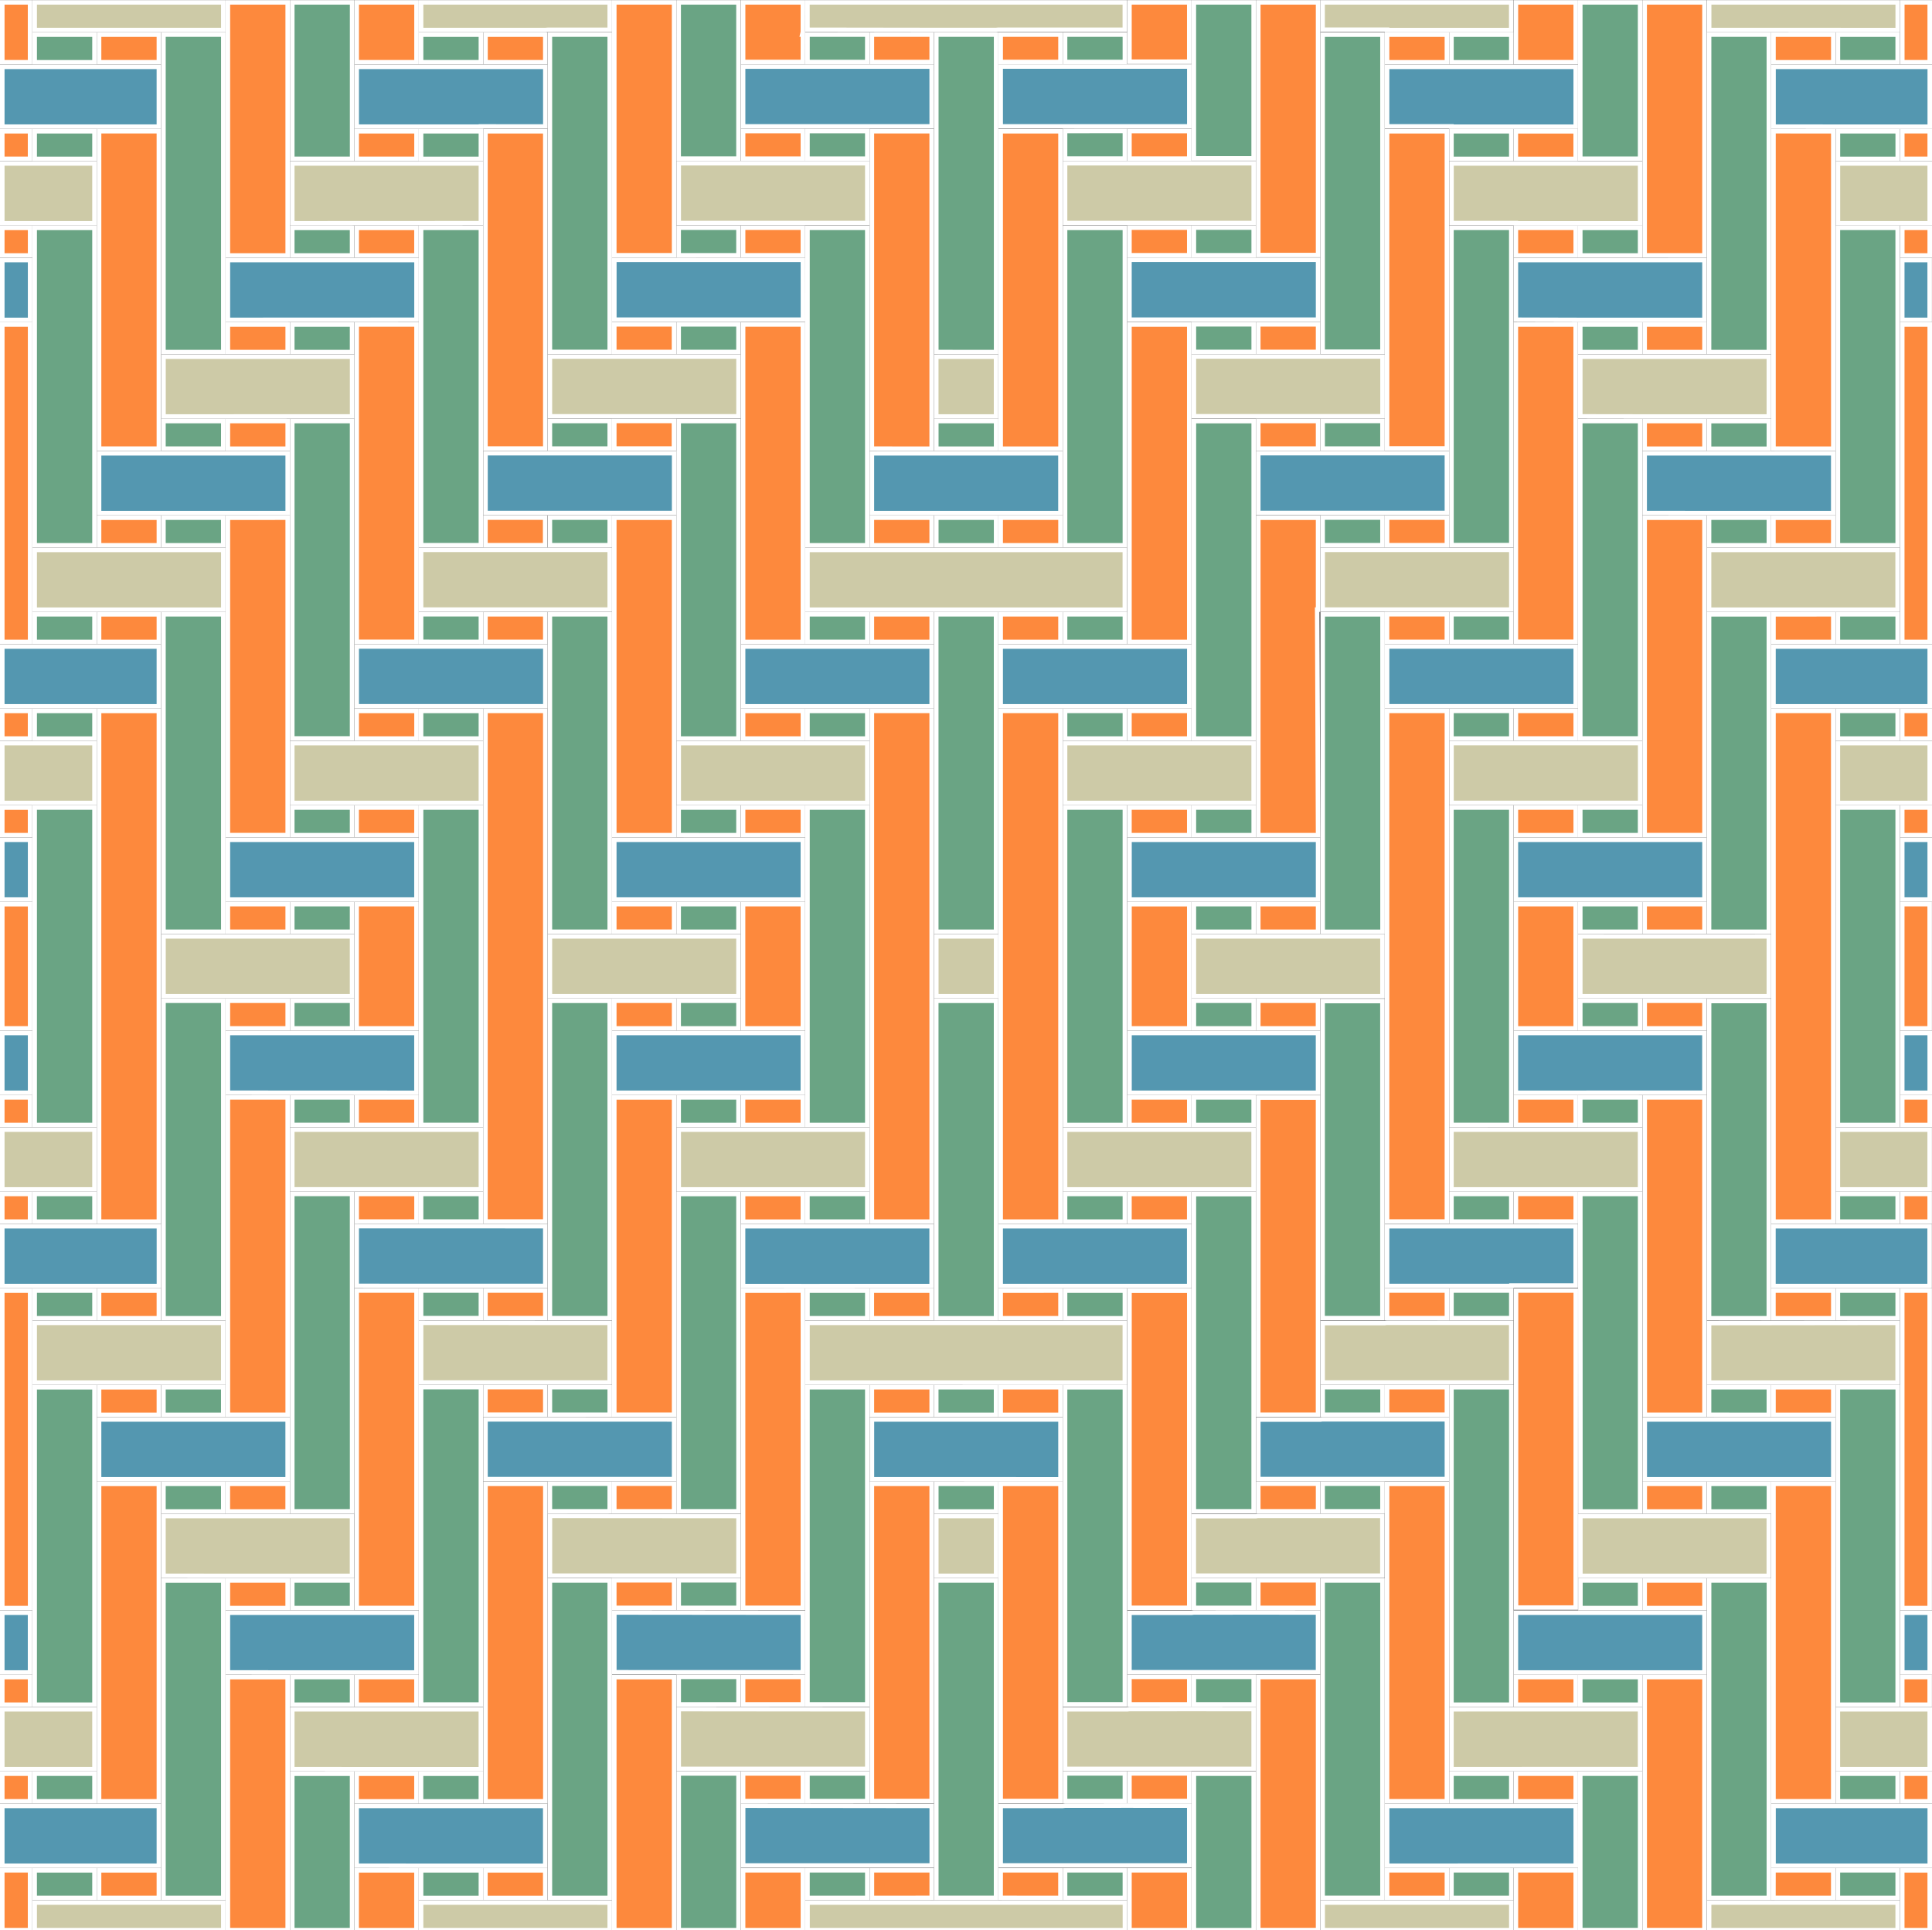
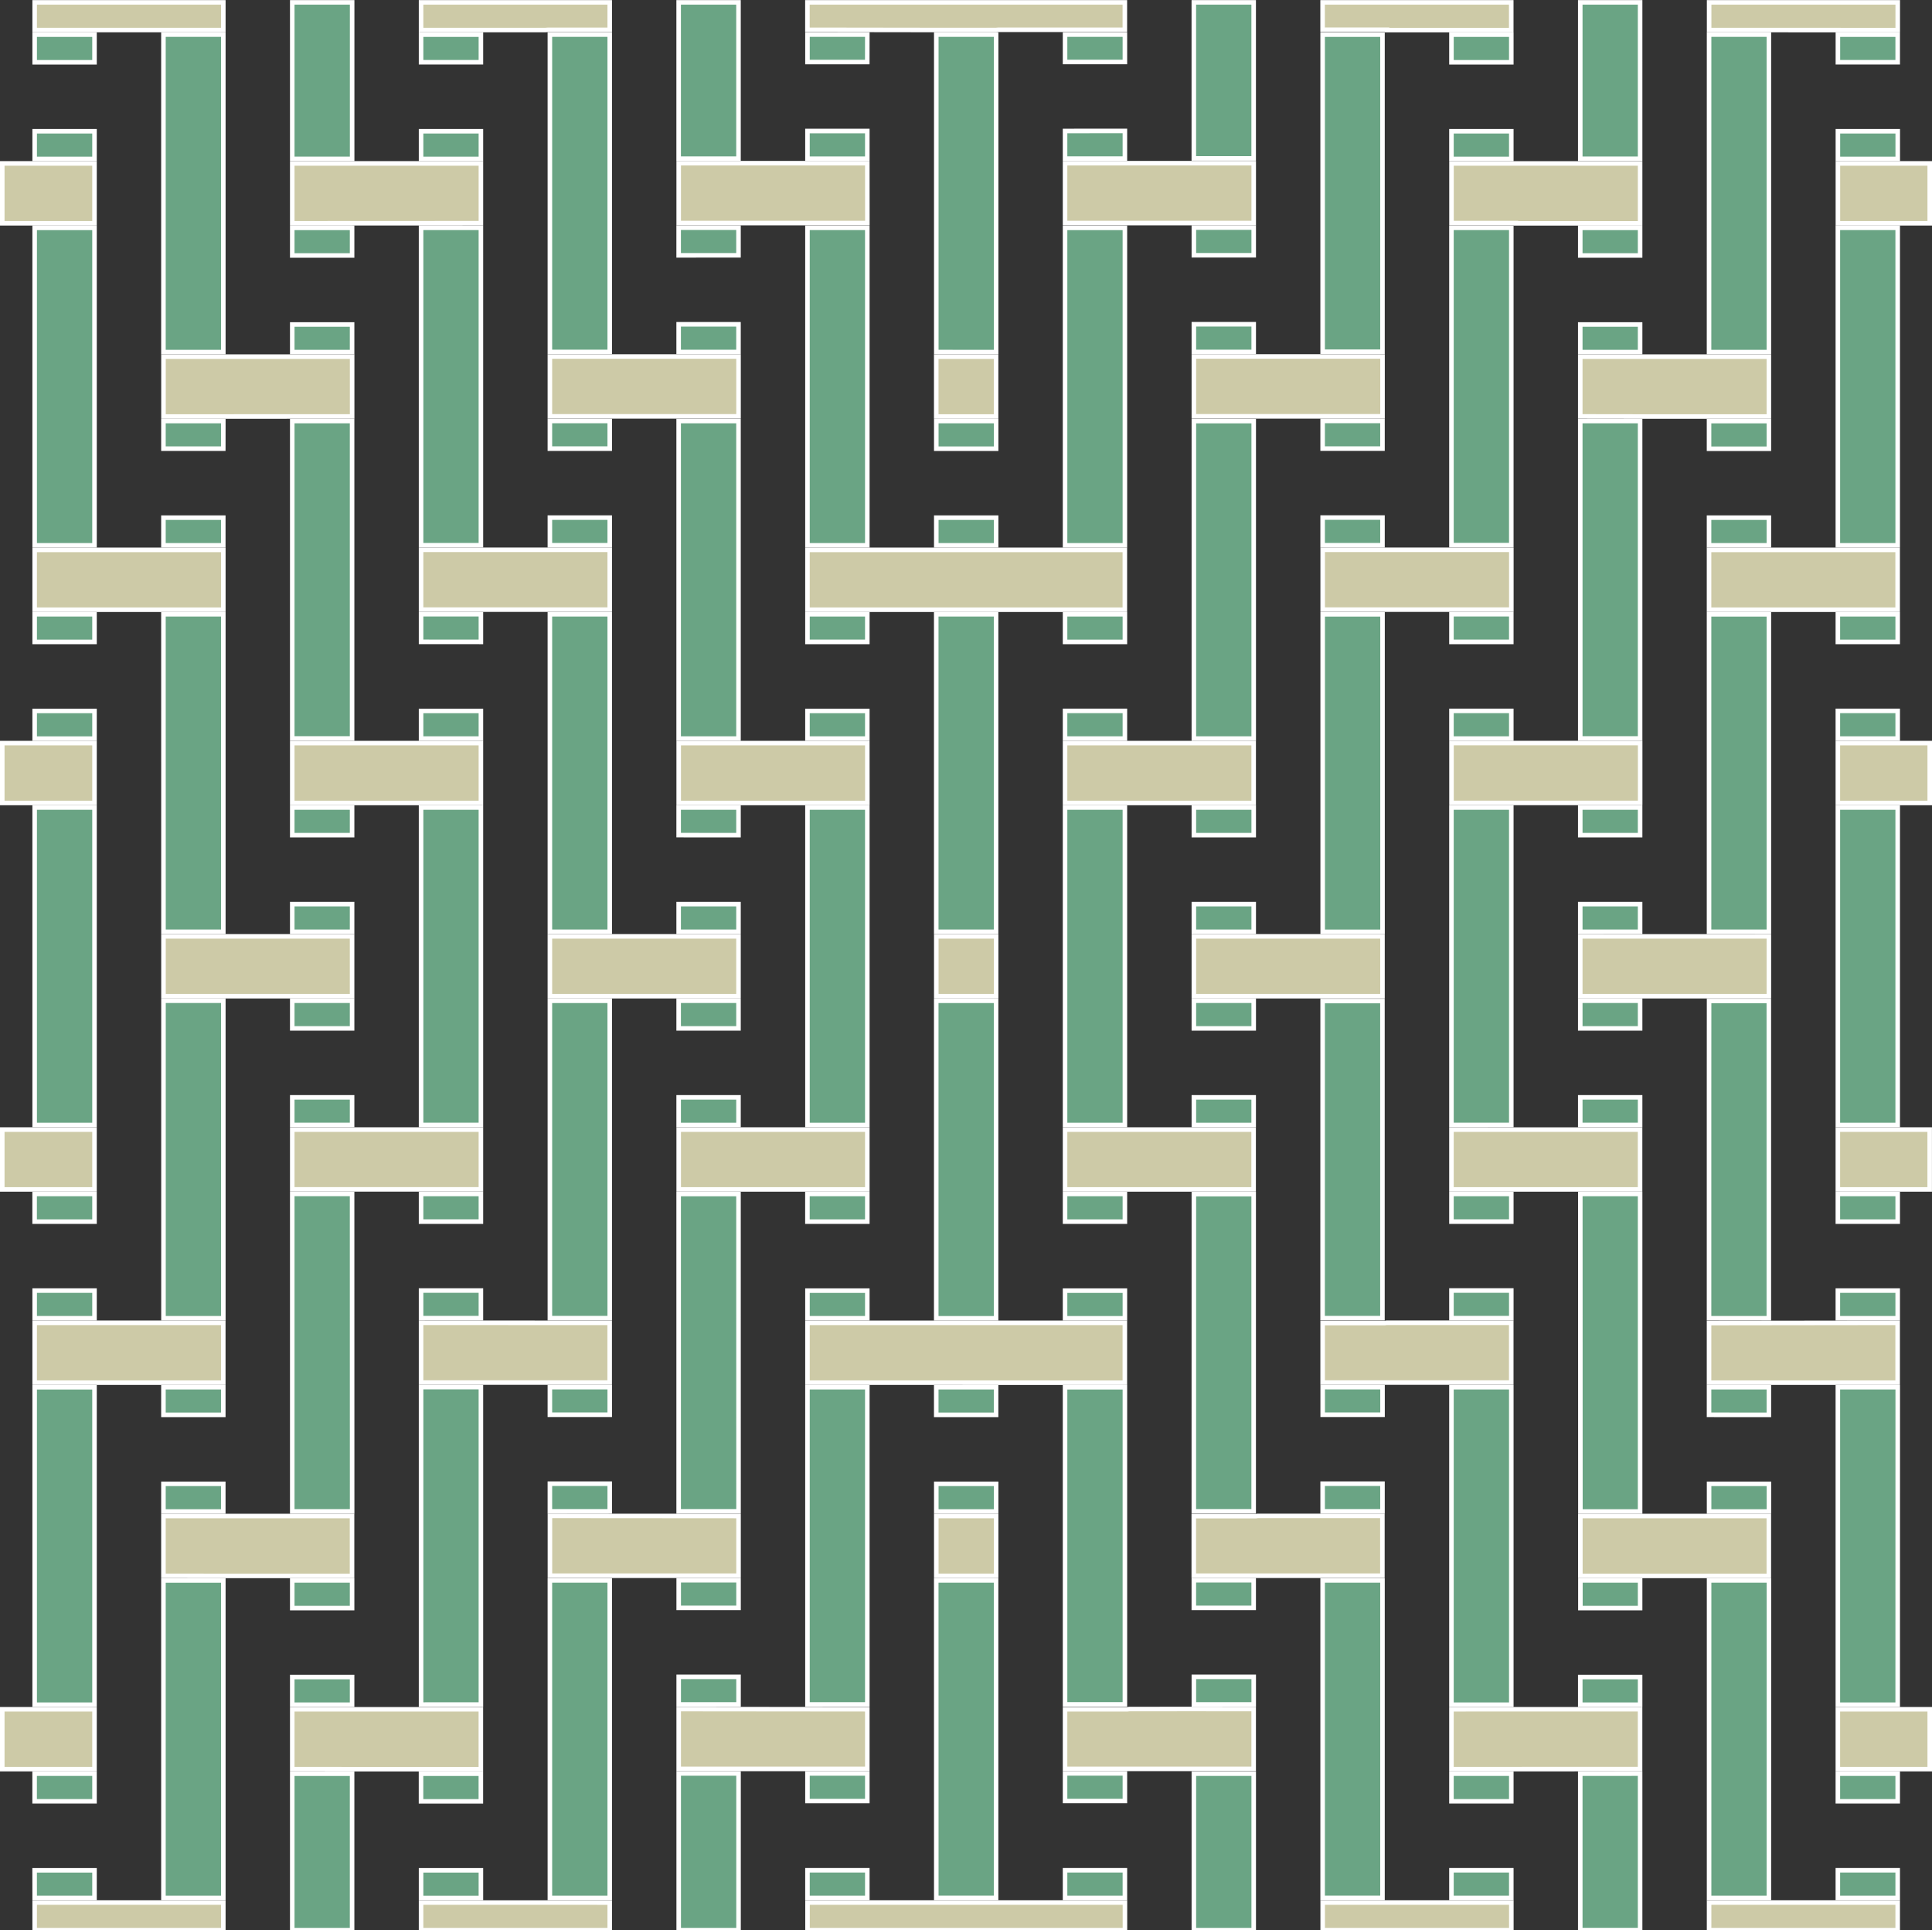
<svg xmlns="http://www.w3.org/2000/svg" version="1.1" x="0px" y="0px" width="425.2px" height="424.74px" viewBox="0 0 425.2 424.74" xml:space="preserve" class="img">
  <rect x="0" y="0" width="425.2" height="424.74" fill="#333333" stroke="none" />
  <g id="Calque_1" class="fill-color01" fill="#5497B0">
-     <path fill="#5497B0" d="M50.15,184.78h41.51v13.17H50.15V184.78z M91.66,240.48V227.3H50.15v13.16l14.17,0.01L91.66,240.48z    M21.8,325.51h41.51v-13.17H21.8V325.51z M333.62,70.36l14.17,0.04h27.34V57.22l-41.51,0.01V70.36z M21.8,112.91l41.52,0V99.74   H21.8V112.91z M176.71,57.18H135.2v13.17h41.52L176.71,57.18z M248.57,70.35h41.52V57.17h-41.52V70.35z M91.67,57.22H50.15v13.17   l41.52-0.02V57.22z M106.85,112.89h41.52V99.72h-41.52V112.89z M424.7,184.78h-6.05v13.17h6.05V184.78z M424.7,227.3h-6.05v13.17   h6.05V227.3z M424.7,354.86h-6.04v13.17h6.04V354.86z M361.96,112.9l14.17,0.01h27.34V99.74h-41.51V112.9z M390.31,155.43h34.39   v-13.17h-34.39V155.43z M176.71,354.86l-41.51-0.04v13.16l41.51,0.01V354.86z M403.48,312.34h-41.5v13.17h41.5V312.34z    M276.92,112.88h41.52V99.71h-41.52V112.88z M148.36,312.34l-41.51-0.02v13.16h41.51V312.34z M262.74,354.82l-0.5,0.06h-13.67v13.1   h41.51v-13.16l-13.66-0.01L262.74,354.82z M333.62,368.03h41.51v-13.17h-41.51V368.03z M318.44,312.31h-27.43l-0.42,0.06h-13.66   v13.1h41.51V312.31z M91.66,354.86H50.15v13.16l14.17,0.01h27.34V354.86z M78.5,155.42h41.52v-13.17H78.5V155.42z M163.54,155.43   h41.51v-13.17h-41.51V155.43z M424.68,269.82H390.3v13.17h34.38V269.82z M333.62,197.95h41.51v-13.17h-41.51V197.95z    M120.01,282.97v-13.16L78.5,269.8v13.16l14.17,0.01H120.01z M233.4,312.35h-41.51v13.16l41.51,0.01V312.35z M418.65,57.22v13.17   h6.04V57.22H418.65z M191.88,112.91h41.51V99.74h-41.51V112.91z M375.12,227.3h-41.5v13.17l41.5-0.01V227.3z M332.64,282.88h14.14   v-13.06l-41.51,0.01v13.15h27.37V282.88z M290.08,227.3h-41.5v13.17h41.5V227.3z M135.19,197.95h41.51v-13.17h-41.51V197.95z    M205.04,283v-13.17h-41.51V283l14.17,0.01L205.04,283z M176.7,227.3h-41.51v13.17h41.51V227.3z M220.23,155.43h41.52v-13.17   h-41.52V155.43z M261.73,269.82h-41.5v13.17h41.5V269.82z M248.58,197.95h41.51v-13.17h-41.51V197.95z M305.27,155.42h41.52v-13.17   h-41.52V155.42z M6.62,354.86H0.5v13.17h6.12V354.86z M6.63,184.78H0.5v13.17h6.13V184.78z M390.32,14.7v13.17l14.17,0.01h20.22   V14.7H390.32z M34.98,269.82H0.5v13.17h34.48V269.82z M6.63,227.3H0.5v13.17h6.13V227.3z M105.85,27.83l14.17,0.01V14.7H78.5v13.17   h27.35V27.83z M34.97,142.26H0.5v13.17h34.47V142.26z M6.63,57.23H0.5V70.4h6.13V57.23z M34.97,14.7H0.5v13.17h34.47V14.7z    M78.49,410.55l14.17,0.01H120v-13.17H78.49V410.55z M163.55,397.33v13.16h41.52l-0.01-13.11L163.55,397.33z M234.4,397.32   l-0.5,0.06h-13.67v13.1h41.51v-13.16l-13.67-0.01L234.4,397.32z M0.5,410.55h34.47v-13.17H0.5V410.55z M305.28,397.38v13.17   l41.52-0.01l-0.01-13.16H305.28z M390.32,410.55h34.39v-13.17h-34.39V410.55z M319.44,27.88h27.35V14.71h-41.52v13.11h14.17V27.88z    M205.05,14.65h-41.51v13.17h41.52L205.05,14.65z M261.75,14.64h-41.52v13.17h41.52V14.64z" class="fill-color01" stroke="#fff" />
-   </g>
+     </g>
  <g id="Calque_4" class="fill-color04" fill="#CDCAA7">
    <path fill="#CDCAA7" d="M77.49,219.21H35.98v-13.17h41.51V219.21z M7.63,134.17h41.52V121H7.63V134.17z M7.63,304.25h41.51v-13.17   H7.63V304.25z M134.18,291.09l-41.51-0.02v13.16h41.51V291.09z M77.48,333.6H35.97v13.16l14.17,0.01h27.34V333.6z M121.02,91.62   h41.52V78.45h-41.52V91.62z M35.98,91.65l41.52-0.01V78.48H35.98V91.65z M262.75,91.61h41.52V78.44h-41.52V91.61z M92.67,134.15   h41.52v-13.17H92.67V134.15z M162.54,333.6l-41.51-0.03v13.16h41.51V333.6z M404.48,176.69h20.22v-13.17h-20.22V176.69z    M347.79,91.63l14.17,0.02h27.34V78.48h-41.51V91.63z M404.48,389.29h20.22v-13.17h-20.22V389.29z M404.49,35.96v13.17h20.21V35.96   H404.49z M304.24,333.57h-27.41l-0.43,0.06h-13.67v13.1h41.51V333.57z M389.29,333.6h-41.48v13.17h41.48V333.6z M332.6,291.07   h-27.42l-0.43,0.06h-13.66v13.1h41.51V291.07z M424.69,248.56h-20.21v13.17h20.21V248.56z M149.37,176.69h41.52l-0.01-13.17h-41.51   V176.69z M121.02,219.21h41.51v-13.17h-41.51V219.21z M105.84,248.56H64.32v13.16h41.52V248.56z M64.32,176.69h41.52v-13.17H64.32   V176.69z M219.23,346.76V333.6h-13.17v13.16H219.23z M247.56,291.09h-69.85v13.16l69.85,0.01V291.09z M417.66,0.52h-41.51v6.09   l41.51,0.01V0.52z M177.71,134.17h69.85V121h-69.85V134.17z M417.64,121h-41.51v13.17h41.51V121z M206.05,78.48v13.17h13.17V78.48   H206.05z M360.95,248.57l-41.51-0.01v13.17h41.51V248.57z M262.75,219.21h41.51v-13.17h-41.51V219.21z M347.79,219.21h41.51v-13.17   l-13.67,0.01l-27.84-0.01V219.21z M319.45,176.68h41.52v-13.17h-41.52V176.68z M417.64,291.08l-41.51,0.05v13.12h41.51V291.08z    M291.1,134.15h41.52v-13.17H291.1V134.15z M275.9,248.56h-41.5v13.17h41.5V248.56z M219.23,219.21v-13.17h-13.17v13.17H219.23z    M190.88,248.56h-41.51v13.17h41.51V248.56z M234.4,176.69h41.51v-13.17H234.4V176.69z M20.8,163.52H0.5v13.17h20.3V163.52z    M20.8,248.56H0.5v13.17h20.3V248.56z M177.72,424.72h69.86v-6.08h-69.86V424.72z M105.84,35.96H64.32v13.17l41.52-0.02V35.96z    M49.15,0.52H7.63v6.09h41.52V0.52z M20.8,35.96H0.5v13.17h20.3V35.96z M291.1,424.72h41.52v-6.08H291.1V424.72z M20.8,376.12H0.5   v13.17h20.3V376.12z M92.67,424.72h41.52v-6.07H92.67V424.72z M120.52,6.57h13.67V0.52H92.67v6.09h27.35L120.52,6.57z    M190.88,376.12l-41.51-0.04v13.16h41.51V376.12z M248.57,376.07l-0.5,0.06H234.4v13.1h41.51v-13.16l-13.66-0.01L248.57,376.07z    M105.83,376.13H64.32v13.16l14.17,0.01h27.34V376.13z M376.14,424.72h41.51v-6.08h-41.51V424.72z M319.44,389.29l41.51-0.01   v-13.17l-41.51,0.01V389.29z M7.63,424.72h41.52v-6.08H7.63V424.72z M305.26,6.62h27.34v-6.1h-41.52v6.02h14.18V6.62z    M319.45,49.09h14.17v0.05h27.34V35.97h-41.51V49.09z M234.4,49.08h41.52V35.91H234.4V49.08z M219.22,6.6l0.5-0.05h27.84V0.52   H177.7v6.04l28.35,0.04H219.22z M190.88,35.91h-41.51v13.17h41.52L190.88,35.91z" class="fill-color04" stroke="#fff" />
  </g>
  <g id="Calque_3" class="fill-color03" fill="#FD893D">
-     <path fill="#FD893D" d="M276.92,326.48h13.17v6.08h-13.17V326.48z M333.62,424.72h13.17v-13.17h-13.17V424.72z M390.31,396.37   h13.16l0.01-69.86h-13.17V396.37z M333.62,396.38h13.17v-6.09h-13.17V396.38z M163.54,375.06h13.17v-6.07h-13.17V375.06z    M220.23,396.31h13.17v-69.79h-13.17V396.31z M390.3,417.63l13.17,0.01v-6.09h-13.16L390.3,417.63z M361.96,205.04h13.17v-6.09   h-13.17V205.04z M346.79,177.69h-13.17v6.09h13.17V177.69z M361.96,353.86h13.17v-6.09h-13.17V353.86z M361.97,424.71h13.15   l0.01-55.68h-13.17L361.97,424.71z M390.3,290.08h13.18v-6.09H390.3V290.08z M305.27,13.71h13.17V7.62h-13.17V13.71z M176.7,28.83   h-13.16v6.09h13.17L176.7,28.83z M361.96,56.2h13.17V0.52h-13.17V56.2z M418.65,141.26h6.05V71.4h-6.05V141.26z M135.19,353.81   h13.17v-6.08h-13.17V353.81z M424.69,369.03h-6.04v6.09h6.04V369.03z M50.15,77.48h13.17V71.4H50.15V77.48z M424.69,283.99h-6.04   v69.87h6.04V283.99z M91.66,50.14H78.5v6.08h13.16V50.14z M361.96,98.74h13.17v-6.09h-13.17V98.74z M6.62,262.73H0.5v6.09h6.12   V262.73z M21.8,396.38h13.17v-69.86H21.8V396.38z M418.65,396.38h6.05v-6.09h-6.05V396.38z M50.15,226.3h13.17v-6.09H50.15V226.3z    M333.62,198.95v27.35h13.16v-27.35H333.62z M390.31,311.34h13.17v-6.09h-13.17V311.34z M50.15,311.33h13.17v-69.86H50.15V311.33z    M418.65,162.52h6.05v-6.09h-6.05V162.52z M424.69,262.73h-6.04v6.09h6.04V262.73z M91.66,198.95H78.49v27.35h13.17V198.95z    M333.62,375.12h13.17v-6.09h-13.17V375.12z M176.71,7.6h-0.14l0.13-0.56l0.01-6.52h-13.17v13.12h13.16L176.71,7.6z M135.19,56.17   h13.17V0.52h-13.17V56.17z M63.31,353.86v-6.09H50.15v6.09H63.31z M106.85,396.38h13.17v-69.87h-13.17V396.38z M276.92,353.81   h13.17v-6.08h-13.17V353.81z M78.5,13.7h13.17V0.52H78.5V13.7z M261.74,0.52h-13.17v13.07h13.17V0.52z M191.89,417.64l13.17-0.01   v-6.08h-13.17V417.64z M220.22,417.63l13.17,0.01v-6.09h-13.16L220.22,417.63z M390.31,156.43v112.39h13.17l-0.01-112.39H390.31z    M63.31,326.51H50.14v6.09h13.17V326.51z M390.31,98.73l13.17,0.01V28.88l-13.17-0.01V98.73z M248.57,396.31h13.17v-6.08h-13.17   V396.31z M276.92,56.13h13.17V0.52h-13.17V56.13z M50.15,98.74h13.17v-6.09H50.15V98.74z M163.54,424.72h13.17v-13.17h-13.17   V424.72z M78.49,424.72h13.17v-13.16H78.49V424.72z M346.79,0.52h-13.17v13.17h13.17V0.52z M21.8,417.64h13.17v-6.08H21.8V417.64z    M375.12,220.21h-13.15v6.09h13.15V220.21z M120.01,7.62h-13.16v6.08h13.16V7.62z M346.78,28.89h-13.17v6.08h13.17V28.89z    M50.15,56.22h13.17V0.52H50.15V56.22z M50.15,205.04h13.17v-6.09H50.15V205.04z M21.8,311.34h13.17v-6.08H21.8V311.34z    M305.27,396.37h13.17v-69.85h-13.17V396.37z M50.15,183.77h13.17v-69.86l-13.17,0.01V183.77z M0.5,141.26h6.13V71.4H0.5V141.26z    M361.98,332.6h13.15v-6.09h-13.15V332.6z M91.67,177.69H78.49v6.09h13.17L91.67,177.69z M305.27,311.3l13.17,0.01v-6.08h-13.17   V311.3z M333.65,353.74h13.14l0.01-69.76h-13.15V353.74z M361.96,183.77h13.17v-69.85h-13.17V183.77z M261.74,368.98h-13.17v6.08   h13.17V368.98z M78.49,375.12h13.17v-6.09H78.49V375.12z M21.8,98.73h13.17V28.87H21.8V98.73z M21.8,13.7h13.17V7.62H21.8V13.7z    M305.27,417.64h13.17v-6.09h-13.17V417.64z M346.79,156.43h-13.17v6.08h13.17V156.43z M163.54,396.32h13.17v-6.08h-13.17V396.32z    M78.49,396.39h13.17v-6.09H78.49V396.39z M78.5,34.96h13.17v-6.08H78.5V34.96z M106.83,417.65H120v-6.09h-13.17V417.65z    M205.05,7.61h-13.17v6.04h13.17V7.61z M205.05,28.87h-13.17v69.86l13.17,0.01V28.87z M261.74,28.83h-13.17v6.08h13.17V28.83z    M176.7,50.1h-13.16v6.08h13.16V50.1z M220.23,13.64h13.17V7.61h-13.17V13.64z M305.27,98.68h13.17v-69.8h-13.17V98.68z    M261.74,50.09h-13.17v6.08h13.17V50.09z M305.27,290.05l13.17,0.01v-6.08h-13.17V290.05z M333.62,268.8h13.17v-6.08h-13.17V268.8z    M346.79,241.47h-13.17v6.08h13.17V241.47z M220.23,311.34h13.17v-6.09h-13.17V311.34z M333.62,56.22h13.17v-6.09h-13.17V56.22z    M305.27,268.79h13.17V156.43h-13.17V268.79z M403.48,113.92H390.3V120h13.17L403.48,113.92z M0.5,375.12h6.12v-6.09H0.5V375.12z    M0.5,396.38h6.12v-6.09H0.5V396.38z M6.62,28.88H0.5v6.08h6.12V28.88z M6.62,156.44H0.5v6.08h6.12V156.44z M0.5,56.22h6.13v-6.08   H0.5V56.22z M0.5,424.72h6.12v-13.17H0.5V424.72z M21.8,120h13.17v-6.08H21.8V120z M424.69,198.95h-6.04v27.35h6.04V198.95z    M418.66,56.22h6.04v-6.09h-6.04V56.22z M418.65,424.72h6.05v-13.16h-6.05V424.72z M418.66,34.96h6.04v-6.09h-6.04V34.96z    M418.65,247.56h6.05v-6.09h-6.05V247.56z M418.65,183.78h6.05v-6.09h-6.05V183.78z M6.62,241.47H0.5v6.09h6.12V241.47z    M6.62,177.7H0.5v6.08h6.12V177.7z M0.5,226.3h6.13v-27.34H0.5V226.3z M21.8,290.08h13.17V284H21.8V290.08z M0.5,353.86h6.13V284   H0.5V353.86z M21.8,268.82h13.17V156.44H21.8V268.82z M21.8,141.26h13.17v-6.08H21.8V141.26z M50.15,369.04v55.68h13.17   l-0.01-55.68H50.15z M276.92,424.71h13.17v-55.68h-13.17V424.71z M390.31,141.26h13.17v-6.09l-13.17,0.01V141.26z M6.62,0.52H0.5   V13.7h6.12V0.52z M248.57,424.72h13.17v-13.17h-13.17V424.72z M135.19,424.72h13.17v-55.68h-13.17V424.72z M290.08,241.51h-13.16   l-0.01,69.8h13.17V241.51z M276.92,205.04h13.17v-6.09h-13.17V205.04z M318.43,135.16h-13.17v6.09h13.17V135.16z M220.23,268.82   h13.17V156.43h-13.17V268.82z M305.27,119.98h13.17v-6.08h-13.17V119.98z M276.92,77.44h13.17v-6.08h-13.17V77.44z M346.78,71.4   h-13.17v69.82h13.17V71.4z M176.7,283.99L163.53,284l0.01,69.8h13.16l0.01-62.72l-0.01-0.5V283.99z M220.23,141.26h13.17v-6.09   h-13.17V141.26z M261.74,156.43h-13.17v6.09h13.17V156.43z M205.05,135.17h-13.17v6.09h13.17V135.17z M119.98,113.9h-13.14v6.08   h13.14V113.9z M163.54,141.26h13.17V71.39h-13.17V141.26z M276.92,98.71h13.17v-6.08h-13.17V98.71z M205.05,326.51h-13.17v69.8   h13.17V326.51z M261.74,177.69h-13.17v6.09h13.17V177.69z M261.74,284.02h-13.16l-0.01,69.78h13.17V284.02z M276.93,220.21   l-0.01,6.09h13.15v-6.09H276.93z M261.74,241.47h-13.17v6.09h13.17V241.47z M248.58,198.96v27.34h13.17l-0.01-27.34H248.58z    M78.5,353.84h13.17v-69.86H78.5V353.84z M205.05,113.91h-13.17V120h13.17V113.91z M220.23,98.74h13.17V28.88h-13.17V98.74z    M120.01,305.23h-13.17v6.08h13.17V305.23z M261.74,71.4h-13.17v69.86h13.17V71.4z M261.73,262.73h-13.16v6.09h13.16V262.73z    M78.5,141.24h13.17V71.39H78.5V141.24z M176.7,268.83v-6.09h-13.16v6.09H176.7z M220.23,290.08h13.17v-6.09L220.23,284V290.08z    M205.05,156.43h-13.17v112.39h13.17V156.43z M176.7,241.47h-13.17v6.09h13.17V241.47z M148.34,71.36h-13.15v6.09h13.15V71.36z    M205.04,284h-13.17v6.08h13.17V284z M220.23,120h13.17v-6.09h-13.17V120z M135.19,332.56h13.17v-6.08h-13.17V332.56z    M191.88,311.34h13.17v-6.09h-13.17V311.34z M91.66,241.47H78.49v6.08h13.17V241.47z M120.01,28.88h-13.17v69.83h13.17V28.88z    M78.5,162.52h13.17v-6.08H78.5V162.52z M120.01,283.98h-13.17v6.08h13.17V283.98z M163.54,162.52h13.17v-6.08h-13.17V162.52z    M163.54,183.78h13.17v-6.09h-13.17V183.78z M148.33,92.63h-13.14v6.08h13.14V92.63z M135.19,183.78h13.17v-69.86h-13.17V183.78z    M78.5,268.81l13.17-0.01v-6.07H78.5V268.81z M120.01,135.17h-13.17v6.08h13.17V135.17z M176.7,198.95h-13.17v27.35h13.17V198.95z    M135.19,226.3h13.17v-6.09h-13.17V226.3z M120.01,156.43h-13.17V268.8h13.17V156.43z M135.19,311.31h13.17v-69.83h-13.17V311.31z    M135.19,205.03h13.17v-6.08h-13.17V205.03z M418.66,0.52V13.7h6.04V0.52H418.66z M390.31,13.71h13.17V7.62h-13.17V13.71z    M361.97,241.47l0.02,69.86h13.14l-0.01-69.86H361.97z M276.92,183.78h13.17l-0.2-49.63h0.2v-20.23h-13.17V183.78z M361.96,77.48   h13.17V71.4h-13.17V77.48z" class="fill-color03" stroke="#fff" />
-   </g>
+     </g>
  <g id="Calque_2" class="fill-color02" fill="#6AA484">
    <path fill="#6AA484" d="M92.67,305.23h13.17v69.86H92.67V305.23z M49.15,92.65H35.97v6.08h13.17L49.15,92.65z M64.32,424.72h13.17   V390.3H64.32V424.72z M64.32,375.12h13.17v-6.09H64.32V375.12z M35.97,417.64h13.18v-69.86H35.97V417.64z M35.98,290.08h13.17   v-69.87H35.98V290.08z M64.32,262.72v69.86H77.5l-0.01-69.86H64.32z M7.63,13.71H20.8V7.62H7.63V13.71z M105.83,390.3H92.66v6.09   h13.17V390.3z M64.32,34.96H77.5V0.52H64.32V34.96z M92.67,417.65h13.17v-6.09H92.67V417.65z M64.32,353.86h13.17v-6.09H64.32   V353.86z M35.98,205.04h13.17v-69.87H35.97L35.98,205.04z M7.63,417.64H20.8v-6.08H7.62L7.63,417.64z M7.62,396.38H20.8v-6.09H7.62   V396.38z M7.63,375.12H20.8v-69.86H7.63V375.12z M7.63,290.08H20.8v-6.09H7.63V290.08z M49.14,326.51H35.97v6.09h13.17V326.51z    M49.14,113.91H35.97V120h13.17V113.91z M7.63,141.26H20.8v-6.09H7.63V141.26z M7.63,34.97H20.8v-6.09H7.63V34.97z M7.63,120H20.8   V50.14H7.63V120z M7.63,247.56H20.8v-69.87H7.63V247.56z M7.63,162.53H20.8v-6.09H7.63V162.53z M7.62,268.82H20.8v-6.09H7.62   V268.82z M49.14,305.25H35.97v6.09h13.17V305.25z M149.37,424.72h13.17v-34.48h-13.17V424.72z M149.37,353.81h13.17v-6.08h-13.17   V353.81z M149.37,375.06h13.17v-6.08h-13.17V375.06z M121.02,77.44h13.17V7.61h-13.17V77.44z M121.02,119.98h13.17v-6.08h-13.17   V119.98z M121.02,98.72h13.17v-6.08h-13.17V98.72z M121.02,205.04h13.17v-69.87h-13.17V205.04z M177.71,290.08h13.17V284h-13.17   V290.08z M149.36,262.74v69.82h13.18l-0.01-69.82H149.36z M177.7,268.82h13.18v-6.09H177.7V268.82z M177.71,417.64h13.17v-6.09   h-13.17V417.64z M177.71,396.32h13.17v-6.08h-13.17V396.32z M92.67,13.7h13.17V7.62H92.67V13.7z M92.67,162.52h13.17v-6.08H92.67   V162.52z M92.67,141.24l13.17,0.01v-6.09H92.67V141.24z M92.67,268.81h13.17v-6.08H92.67V268.81z M92.67,119.97h13.17V50.13H92.67   V119.97z M92.67,247.55h13.17v-69.86H92.67V247.55z M121.02,290.06h13.17v-69.84h-13.17V290.06z M121.02,332.57l13.17-0.01v-6.08   h-13.17V332.57z M92.67,34.97h13.17v-6.09H92.67V34.97z M121.02,311.31h13.17v-6.08h-13.17V311.31z M121.02,417.64h13.17v-69.87   h-13.17V417.64z M77.49,177.69H64.32v6.09h13.17V177.69z M347.79,162.5h13.17V92.65h-13.17V162.5z M347.79,183.78h13.17v-6.09   h-13.17V183.78z M347.79,205.04h13.17v-6.09h-13.17V205.04z M347.79,34.94h13.17V0.52h-13.17V34.94z M347.79,56.22h13.17v-6.08   h-13.17V56.22z M347.79,77.48h13.17V71.4h-13.17V77.48z M347.79,226.3h13.17v-6.09h-13.17V226.3z M304.26,113.89h-13.17v6.09h13.17   V113.89z M275.91,0.52h-13.17v34.34h13.17V0.52z M304.26,7.62h-13.17V77.4h13.17V7.62z M304.26,92.62h-13.17v6.09h13.17V92.62z    M347.79,247.55h13.17v-6.08h-13.17V247.55z M275.91,262.76h-13.16l-0.01,69.8h13.17V262.76z M389.29,220.26h-13.15l-0.01,20.71   v49.11h13.16V220.26z M417.65,262.73h-13.17v6.09h13.17V262.73z M417.65,177.69h-13.17v69.87h13.17V177.69z M417.65,135.17h-13.17   v6.09h13.17V135.17z M417.65,7.62h-13.16v6.08h13.16V7.62z M417.65,50.13h-13.17V120h13.17V50.13z M417.65,156.43h-13.17v6.09   h13.17V156.43z M389.3,135.18h-13.17v69.86h13.17V135.18z M389.3,7.61h-13.16l-0.01,69.87h13.17V7.61z M389.3,92.66h-13.17v6.09   h13.17V92.66z M417.65,283.99h-13.17v6.09h13.17V283.99z M162.53,220.21h-13.17v6.09h13.17V220.21z M162.53,241.47h-13.17v6.09   h13.17V241.47z M77.49,71.4H64.32v6.08h13.17V71.4z M77.49,50.14H64.32v6.08h13.17V50.14z M35.97,77.48h13.18V7.61H35.97V77.48z    M162.53,198.95h-13.17v6.09h13.17V198.95z M162.53,177.69h-13.17v6.08l13.17,0.01V177.69z M77.49,220.21H64.32v6.09h13.17V220.21z    M162.53,92.65h-13.17v69.87h13.17V92.65z M234.4,13.64h13.17V7.61H234.4V13.64z M177.71,247.56h13.17v-69.87h-13.17V247.56z    M77.49,92.65H64.32v69.85h13.17V92.65z M77.49,198.95H64.32v6.09h13.17V198.95z M77.49,241.47H64.32v6.08h13.17V241.47z    M162.53,71.36h-13.17v6.09h13.17V71.36z M234.4,247.56h13.17v-69.87H234.4V247.56z M234.4,141.26h13.17v-6.09H234.4V141.26z    M234.4,162.52h13.17v-6.09H234.4V162.52z M234.4,34.9h13.17v-6.09l-13.17,0.01V34.9z M234.4,120h13.17V50.14H234.4V120z    M234.4,268.82h13.17v-6.09H234.4V268.82z M162.53,50.1h-13.17v6.09l13.17-0.01V50.1z M162.53,0.52h-13.17v34.39h13.17V0.52z    M219.22,220.22h-13.17v69.87h13.17V220.22z M219.22,305.25h-13.17v6.09h13.17V305.25z M219.22,135.17h-13.17v69.87h13.17V135.17z    M177.71,375.06h13.17v-69.81h-13.17V375.06z M304.25,220.27h-13.16l-0.01,69.79h13.17V220.27z M262.75,56.17h13.17v-6.09h-13.17   V56.17z M291.09,417.63h13.17v-69.86h-13.17V417.63z M262.75,162.52h13.17V92.66h-13.17V162.52z M262.75,77.44h13.17v-6.09h-13.17   V77.44z M234.4,417.64h13.17v-6.09H234.4V417.64z M319.44,375.12h13.17v-69.87h-13.17V375.12z M319.44,417.64h13.17v-6.09h-13.17   V417.64z M319.44,396.38h13.17v-6.09h-13.17V396.38z M291.1,205.05h13.17v-69.87H291.1V205.05z M262.75,183.78h13.17v-6.09h-13.17   V183.78z M275.91,347.73h-13.17v6.08h13.17V347.73z M262.75,205.04h13.17v-6.09h-13.17V205.04z M234.4,375.05h13.17v-69.79H234.4   V375.05z M234.4,396.31h13.17v-6.08H234.4V396.31z M234.4,290.09h13.17V284H234.4V290.09z M262.75,424.72h13.17v-34.43h-13.17   V424.72z M275.91,241.47h-13.16v6.09h13.16V241.47z M262.75,226.3h13.17v-6.09h-13.17V226.3z M262.75,375.06h13.17v-6.08h-13.17   V375.06z M291.09,332.56h13.17v-6.08h-13.17V332.56z M389.3,305.25h-13.17v6.08l13.17,0.01V305.25z M376.14,332.6h13.17v-6.09   h-13.17V332.6z M376.14,417.64h13.16l0.01-69.87h-13.17V417.64z M347.82,332.6h13.14v-69.87H347.8L347.82,332.6z M347.82,353.86   h13.14v-6.09h-13.14V353.86z M404.49,28.88v6.09h13.17v-6.09H404.49z M404.48,417.64h13.17v-6.09h-13.17V417.64z M319.44,290.05   h13.17v-6.08h-13.17V290.05z M404.48,396.38h13.17v-6.09h-13.17V396.38z M404.48,375.12h13.17l0.01-69.87h-13.18V375.12z    M319.44,162.52h13.17v-6.09h-13.17V162.52z M319.44,141.25h13.17v-6.09h-13.17V141.25z M319.44,247.55h13.17v-69.86h-13.17V247.55   z M347.79,375.12h13.17v-6.09h-13.17V375.12z M319.44,268.81h13.17v-6.08h-13.17V268.81z M347.79,424.71h13.17v-34.43l-13.17,0.01   V424.71z M319.44,13.71h13.17V7.62h-13.17V13.71z M319.44,34.97h13.17v-6.09h-13.17V34.97z M319.44,119.95h13.17V50.13h-13.17   V119.95z M291.1,311.31h13.17v-6.08H291.1V311.31z M206.06,77.47l13.17,0.01V7.61h-13.17V77.47z M206.06,120h13.17v-6.09h-13.17   V120z M206.06,98.74h13.17v-6.09h-13.17V98.74z M177.71,141.25h13.17v-6.08h-13.17V141.25z M206.06,417.63h13.16v-69.86h-13.17   L206.06,417.63z M206.06,332.6h13.17v-6.09h-13.17V332.6z M177.71,120h13.17V50.13h-13.17V120z M177.71,162.52h13.17v-6.08h-13.17   V162.52z M177.71,34.92h13.17v-6.09h-13.17V34.92z M190.88,7.61h-13.17v6.04h13.16L190.88,7.61z M92.67,290.06h13.17v-6.08H92.67   V290.06z M389.3,113.91h-13.17V120h13.17V113.91z" class="fill-color02" stroke="#fff" />
  </g>
</svg>